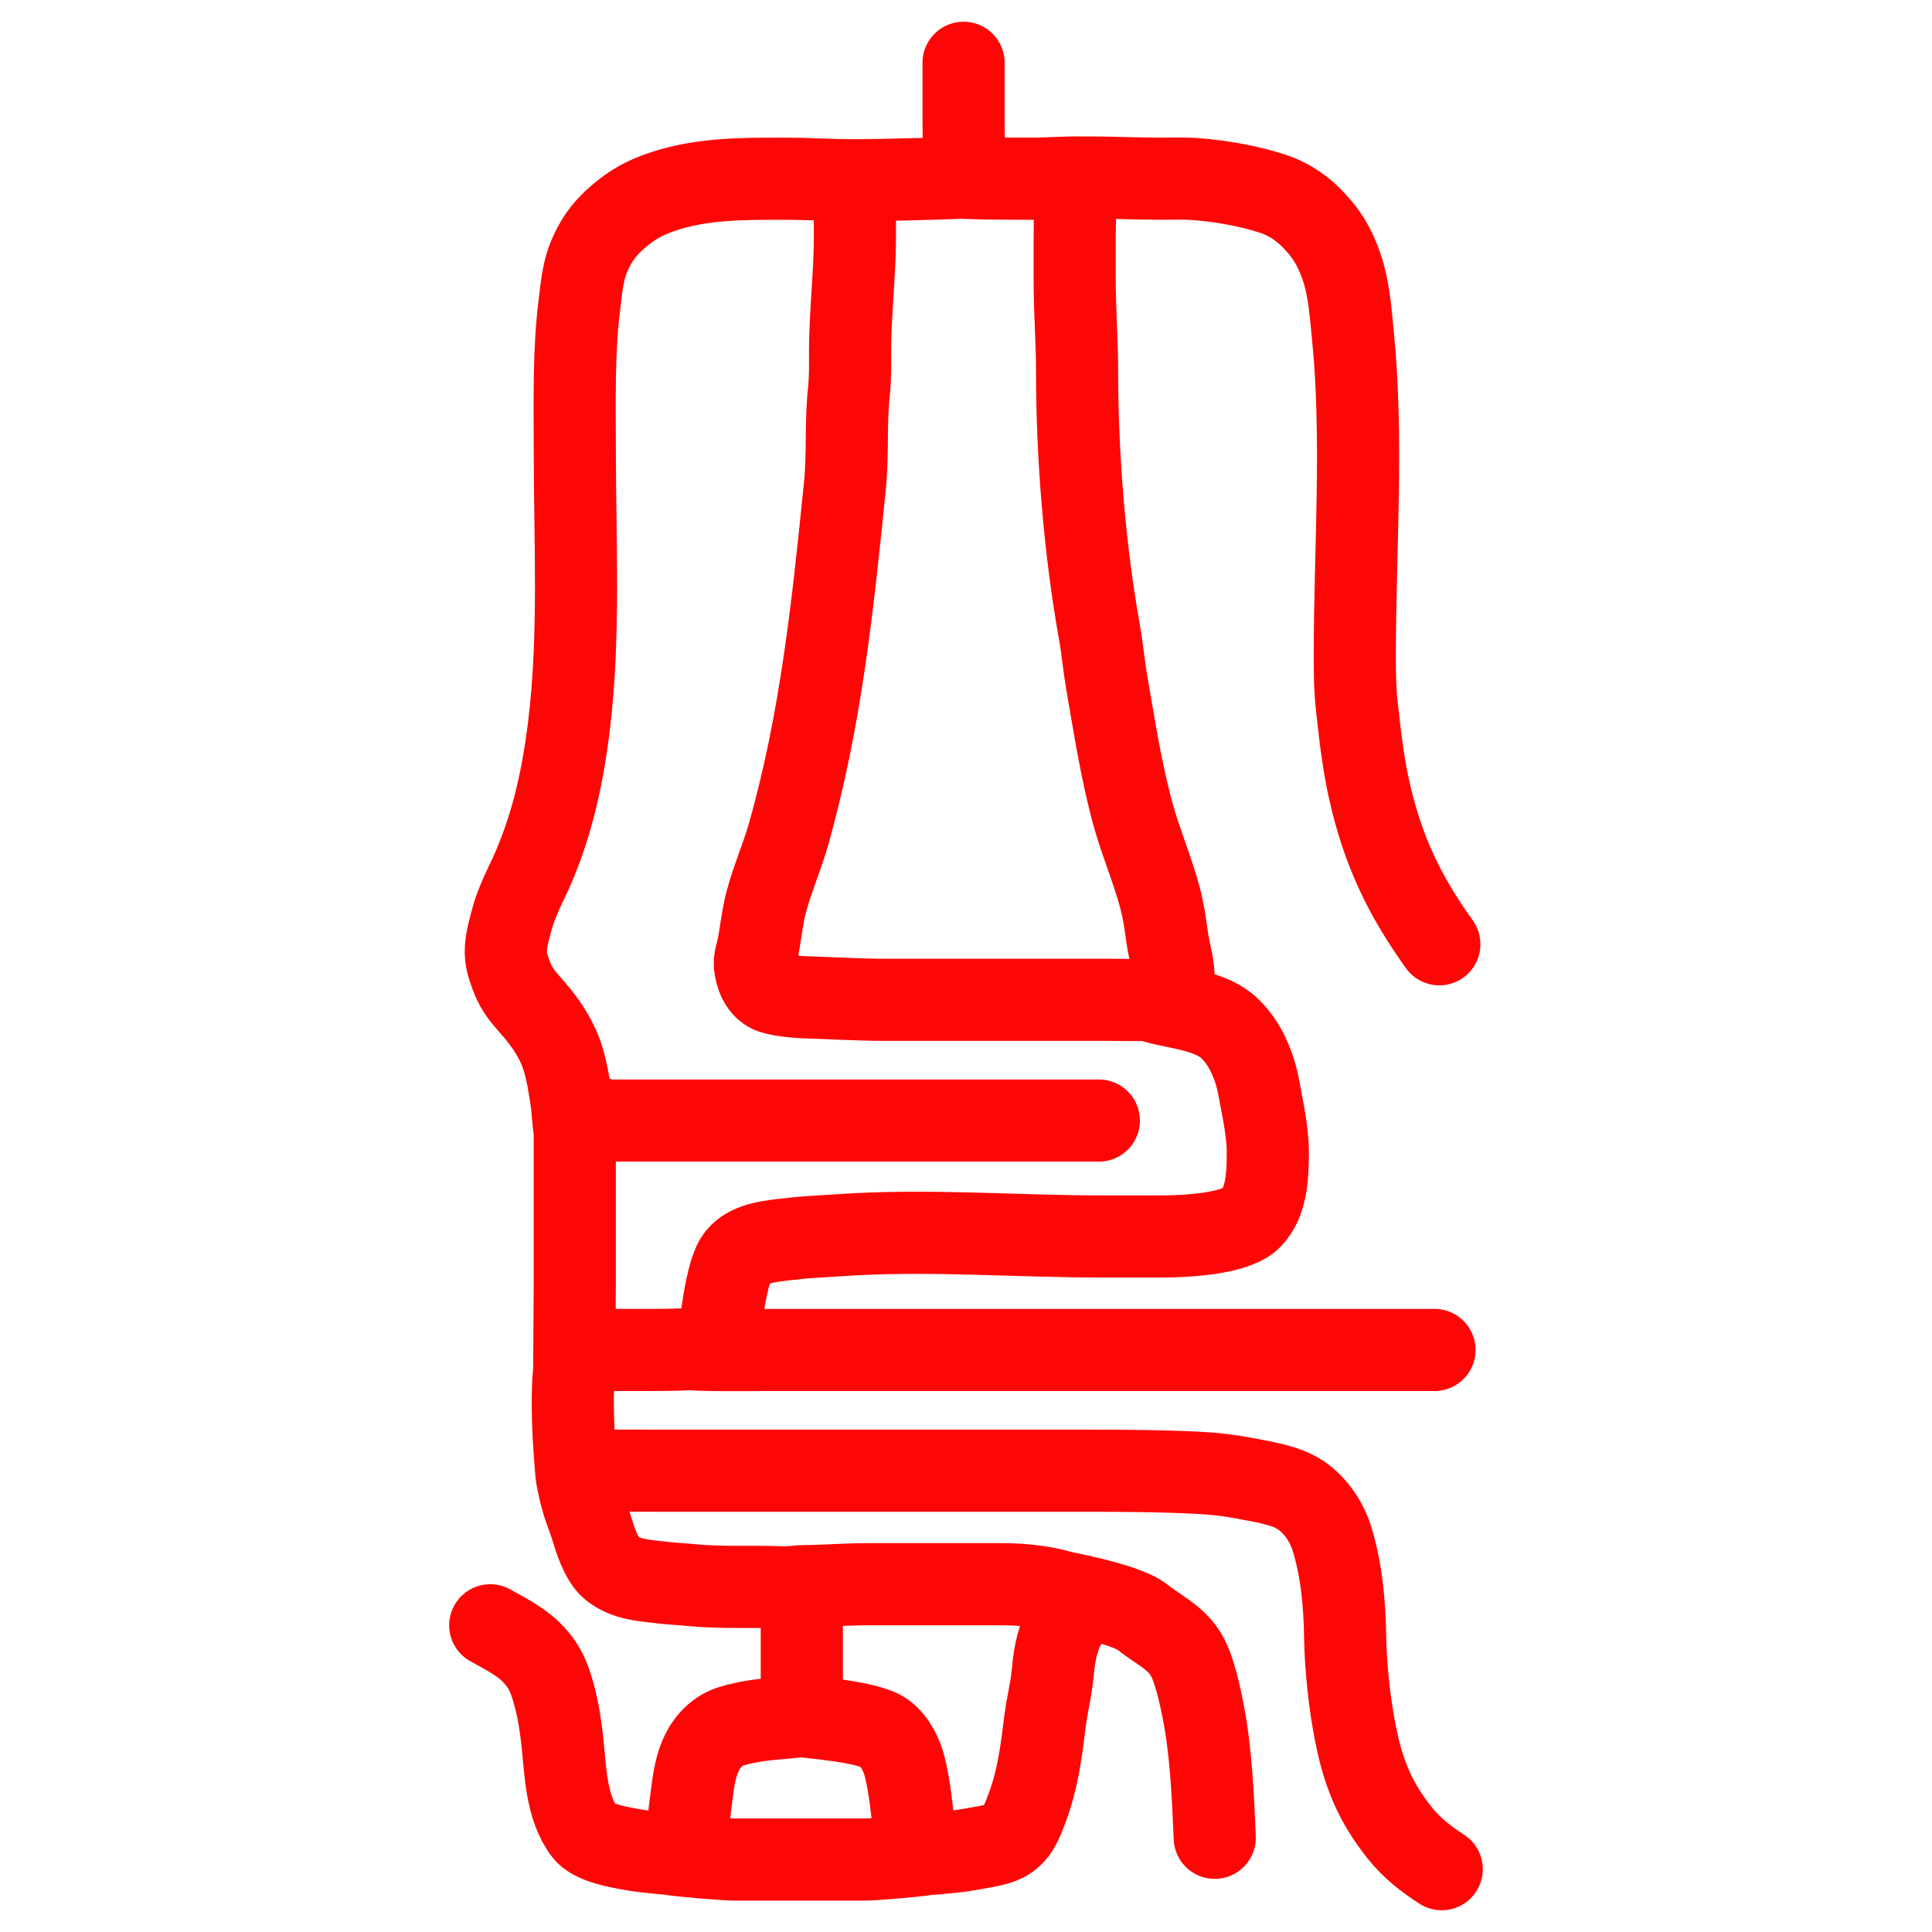
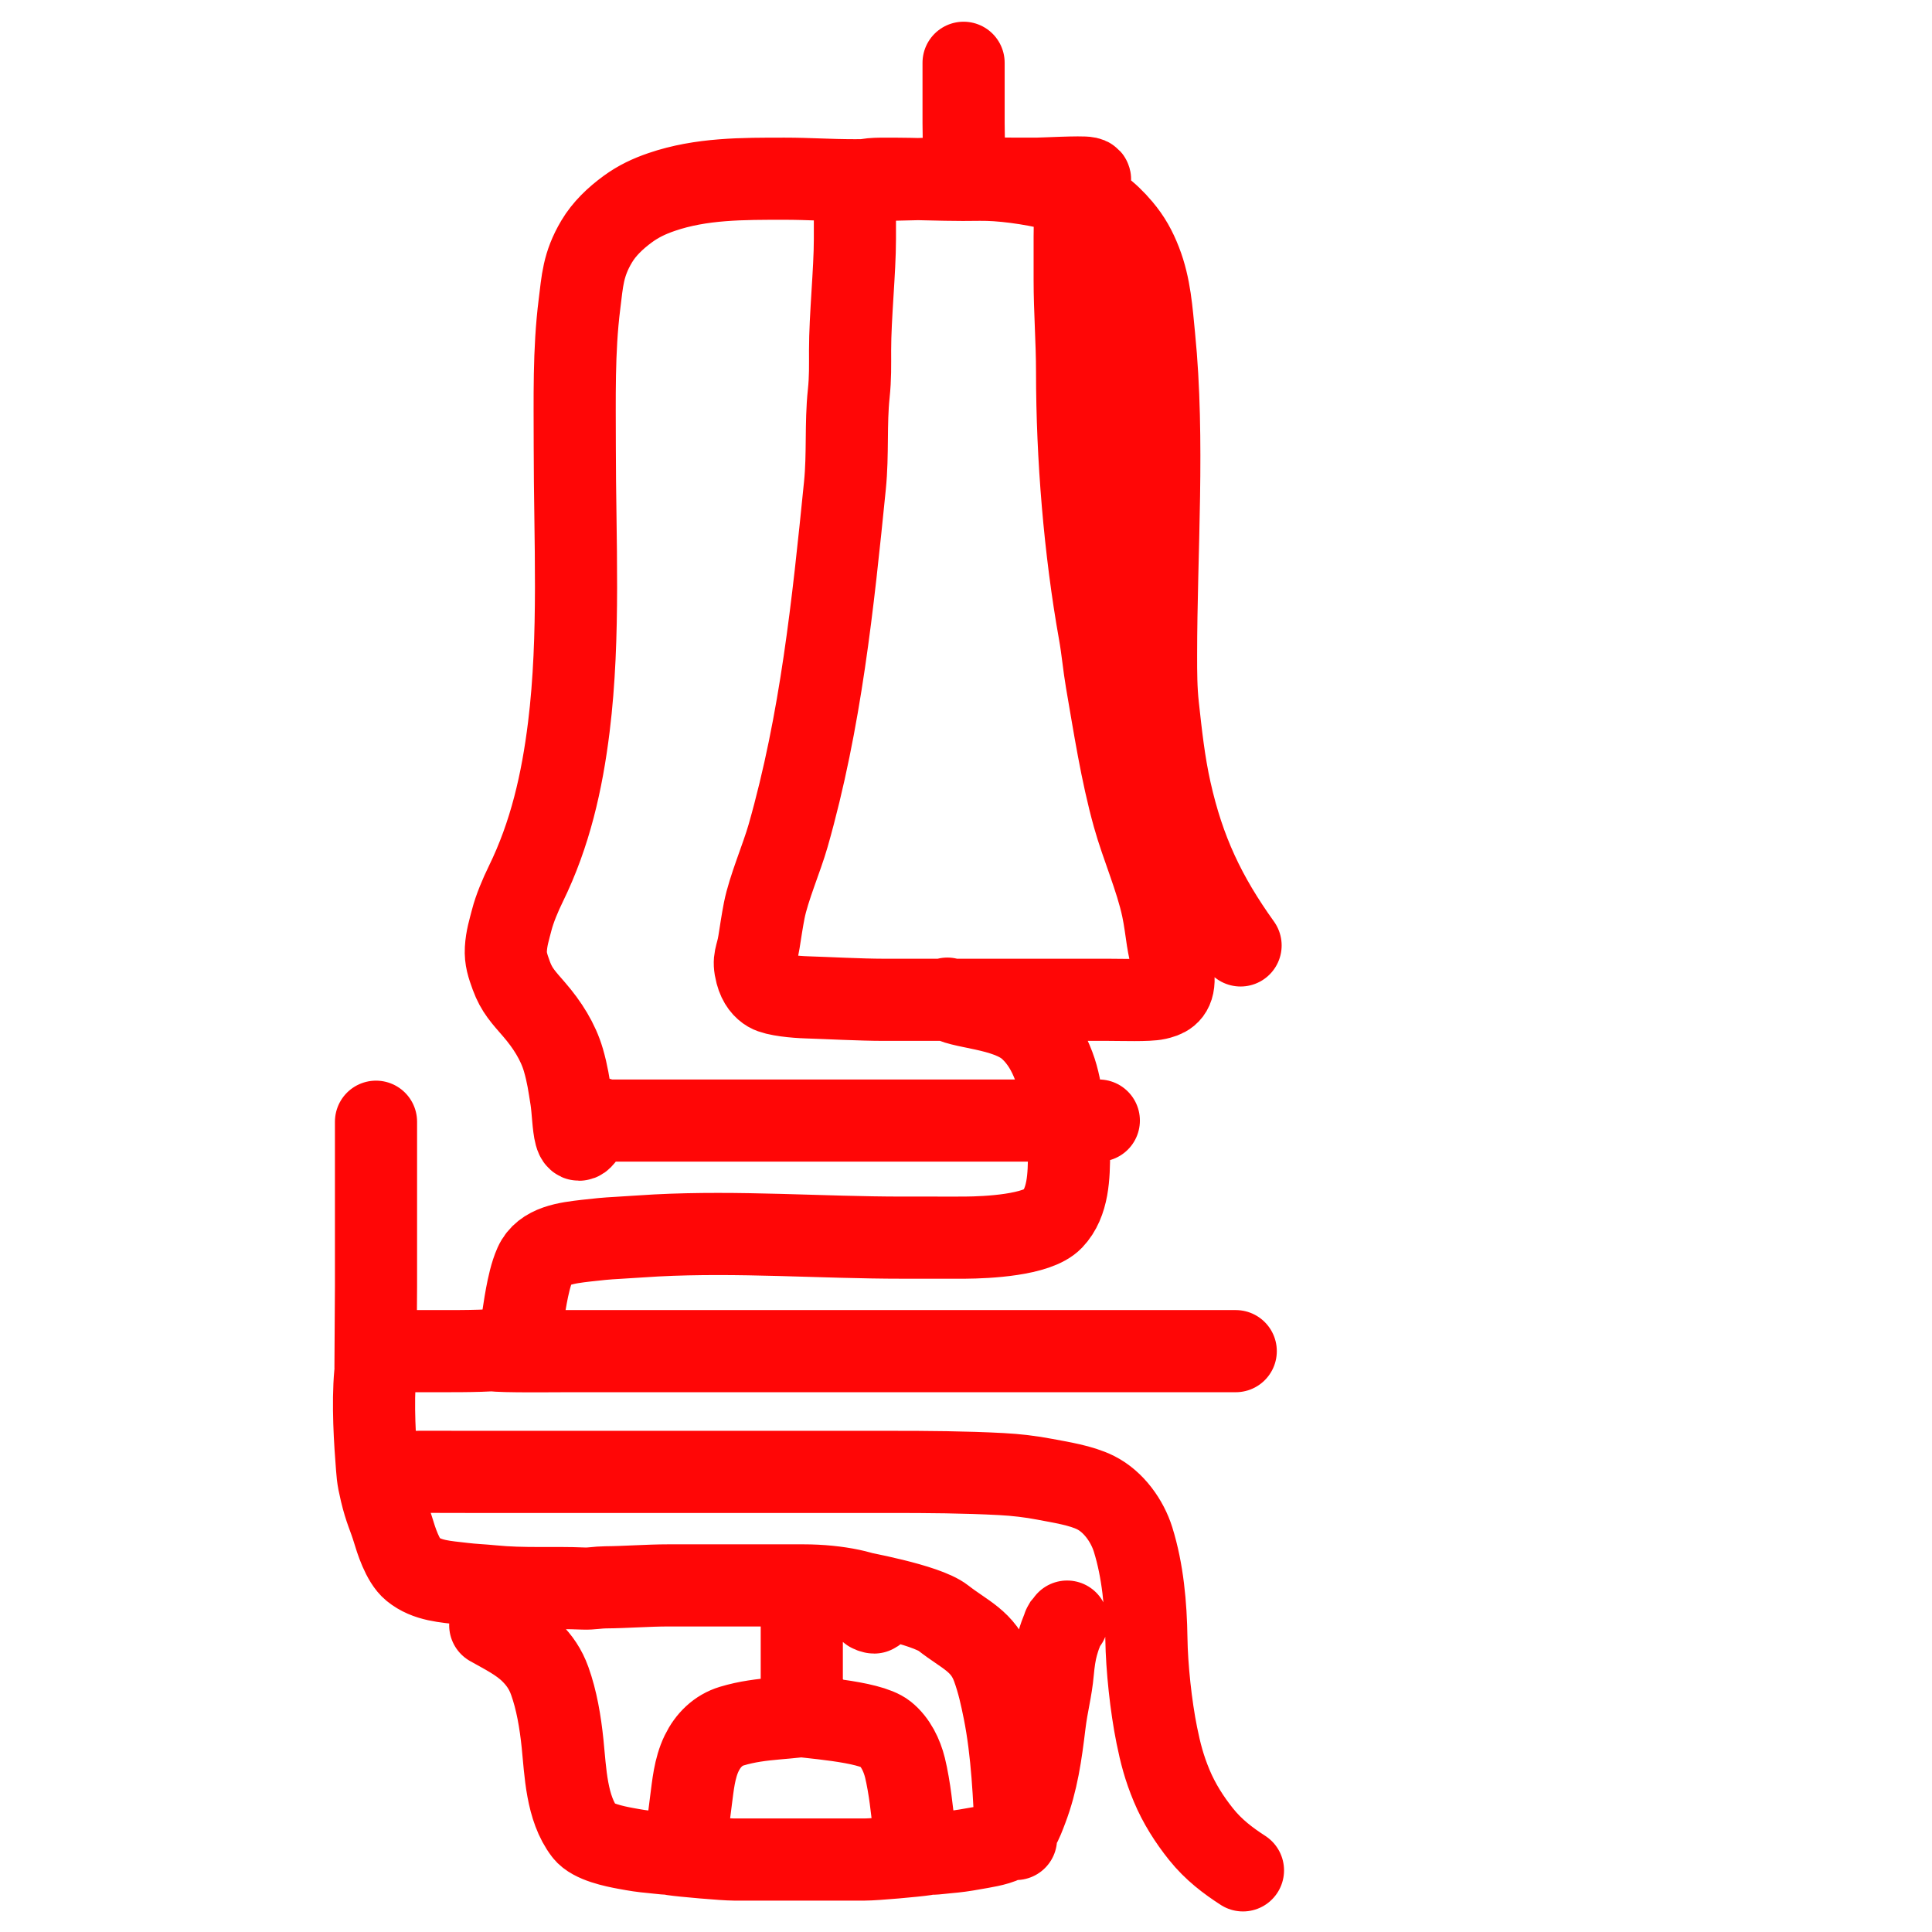
<svg xmlns="http://www.w3.org/2000/svg" xml:space="preserve" id="svg1" version="1.1" viewBox="0 0 211.667 211.667" height="800" width="800">
  <defs id="defs1" />
  <g id="layer1">
-     <path id="path2" d="m 105.569,6.879 v 6.615 c 0,0.985 0.075,2.835 -0.027,3.964 -0.146,1.616 4.075,1.809 1.802,1.924 -3.106,0.157 -10.65,0.368 -13.681,0.368 -2.917,0 -5.045,-0.171 -7.673,-0.171 -4.634,0 -9.157,-0.029 -13.494,1.453 -1.369,0.468 -2.55,1.024 -3.704,1.867 -1.398,1.021 -2.604,2.185 -3.422,3.56 -1.507,2.532 -1.564,4.336 -1.885,6.879 -0.643,5.099 -0.514,10.278 -0.514,15.61 0,10.126 0.587,20.686 -0.649,30.692 -0.743,6.019 -2.049,11.757 -4.711,17.198 -0.588,1.202 -1.231,2.718 -1.55,3.969 -0.261,1.019 -0.572,1.985 -0.638,3.175 -0.059,1.055 0.202,1.827 0.597,2.91 0.586,1.605 1.342,2.372 2.515,3.729 1.405,1.626 2.608,3.496 3.196,5.531 0.441,1.526 0.596,2.645 0.847,4.233 0.377,2.385 0.139,7.277 2.248,2.376 0.272,-0.631 1.309,0.006 1.585,0.006 0.929,8e-5 1.774,0 3.44,0 h 4.233 9.525 26.194 10.583 M 103.481,19.366 c 3.283,0.216 6.708,0.213 10.026,0.213 0.81,6.4e-5 4.969,-0.235 5.632,-0.088 1.163,0.257 -1.623,0.75 -1.451,1.946 0.146,1.01 0.052,3.462 0.052,4.492 v 4.762 c 0,3.359 0.264,6.695 0.265,10.054 6.1e-4,9.334 0.839,19.532 2.458,28.575 0.321,1.796 0.476,3.629 0.764,5.292 0.845,4.87 1.617,9.984 2.962,14.817 0.905,3.249 2.467,6.771 3.166,10.054 0.259,1.218 0.388,2.345 0.556,3.44 0.263,1.717 0.714,2.892 0.66,4.494 -0.051,1.524 -0.969,1.807 -1.837,2.007 -0.937,0.215 -3.802,0.114 -5.289,0.114 h -7.938 -16.669 c -2.541,0 -6.289,-0.203 -8.467,-0.27 -1.219,-0.038 -3.397,-0.23 -4.158,-0.678 -0.508,-0.299 -1.058,-0.872 -1.345,-1.964 -0.415,-1.584 0.025,-1.764 0.287,-3.438 0.156,-0.996 0.364,-2.376 0.574,-3.44 0.483,-2.442 1.918,-5.743 2.619,-8.202 3.578,-12.556 4.905,-25.29 6.221,-38.365 0.346,-3.435 0.067,-6.744 0.417,-10.054 0.183,-1.728 0.147,-3.074 0.147,-4.763 2.5e-4,-3.684 0.529,-8.695 0.529,-12.171 3e-5,-1.897 0,-2.369 0,-4.228 v -1.857 m 21.776,-0.129 c 1.301,-0.575 2.127,-0.529 4.233,-0.529 2.012,-3.4e-5 5.21,0.129 7.593,0.129 1.322,0 2.395,-0.051 3.704,0.041 2.722,0.191 5.965,0.775 8.467,1.603 2.093,0.693 3.69,1.909 5.156,3.649 0.985,1.169 1.601,2.286 2.153,3.703 1.046,2.684 1.204,5.429 1.481,8.202 1.133,11.355 0.206,23.535 0.206,34.925 0,1.882 0.003,3.666 0.21,5.556 0.34,3.105 0.67,6.178 1.359,9.26 1.478,6.614 3.822,11.537 7.691,16.933 m -32.123,5.829 c 1.12,1.097 6.531,0.944 9.07,3.324 1.208,1.132 1.988,2.474 2.593,4.076 0.57,1.509 0.715,2.745 1.008,4.233 0.296,1.501 0.671,3.685 0.661,5.292 -0.016,2.455 -0.056,5.397 -1.815,7.236 -1.677,1.753 -7.178,2.005 -9.557,2.023 -1.218,0.009 -2.139,0.001 -3.44,0.001 h -3.44 c -8.961,0 -17.959,-0.712 -26.987,-0.24 -1.366,0.071 -2.89,0.193 -4.233,0.265 -1.213,0.064 -2.138,0.155 -3.44,0.307 -2.079,0.244 -4.661,0.527 -5.588,2.587 -0.484,1.077 -0.761,2.453 -0.949,3.43 -0.183,0.949 -0.379,2.4 -0.592,3.702 -0.224,1.371 -0.706,1.75 -1.364,2.026 -0.873,0.365 -5.2,0.358 -6.852,0.358 -2.006,0 -3.349,-2.6e-4 -4.233,0 -0.304,1e-4 -1.055,-0.046 -1.839,0.027 -1.066,0.099 -1.377,0.213 -1.548,1.323 -0.446,2.901 -0.257,7.267 -0.022,10.292 0.138,1.78 0.1,2.062 0.509,3.777 0.492,2.057 0.865,2.632 1.339,4.197 0.311,1.028 1.017,3.353 2.135,4.266 1.594,1.302 3.627,1.367 5.512,1.599 1.065,0.131 2.105,0.165 3.175,0.272 3.503,0.349 6.608,0.11 10.054,0.257 0.818,0.035 1.546,-0.127 2.381,-0.133 2.214,-0.016 4.665,-0.212 6.879,-0.212 h 14.817 c 3.766,0 7.233,0.765 8.329,1.717 0.314,0.273 -2.129,0.905 -0.647,1.244 0.797,0.183 -3.116,-2.509 -2.757,-2.434 1.114,0.232 8.469,1.536 10.412,3.062 2.302,1.809 4.351,2.496 5.404,5.406 0.579,1.599 0.912,3.122 1.242,4.763 0.894,4.455 1.112,9.475 1.3,14.023 m -70.115,-78.581 v 6.879 11.113 l -0.055,8.927 m 12.848,-1.887 c 0.914,0.177 7.036,0.104 8.109,0.104 4.748,2e-5 9.594,0 14.552,0 h 58.737 m -93.133,13.913 c 1.363,-0.784 1.996,-0.662 2.91,-0.68 1.266,-0.025 2.981,-0.004 6.085,-0.004 h 2.91 14.287 29.104 c 4.073,0 8.161,0.027 12.171,0.24 1.6,0.085 3.227,0.275 4.762,0.571 1.696,0.327 3.954,0.66 5.556,1.464 1.992,0.999 3.473,3.12 4.101,5.134 1.066,3.417 1.407,7.203 1.459,10.848 0.044,3.168 0.5,7.425 1.138,10.583 0.399,1.974 0.81,3.574 1.638,5.556 0.804,1.926 1.938,3.705 3.207,5.291 1.39,1.737 2.973,2.915 4.597,3.969 M 87.842,174.096 v 1.857 4.757 c 0,1.788 -2.4e-4,2.889 1e-5,3.704 8e-5,0.279 -0.022,0.914 0.013,1.583 0.09,1.72 -3.202,1.541 -1.441,1.84 1.962,0.332 8.785,0.686 10.571,2.112 1.133,0.905 1.824,2.352 2.164,3.725 0.241,0.971 0.489,2.451 0.614,3.44 0.15,1.192 0.331,2.654 0.502,4.222 0.127,1.164 0.213,1.501 1.123,1.698 0.656,0.142 1.588,-0.024 2.329,-0.089 1.163,-0.102 1.773,-0.187 2.91,-0.393 0.939,-0.17 2.512,-0.381 3.428,-0.854 1.414,-0.73 1.879,-2.059 2.437,-3.527 1.148,-3.017 1.562,-6.012 1.955,-9.26 0.277,-2.289 0.719,-3.702 0.908,-5.821 0.09,-1.009 0.236,-2.036 0.481,-2.91 0.254,-0.905 0.418,-1.279 0.54,-1.587 0.362,-0.908 -0.077,-0.108 0.536,-0.934 m -63.202,0.404 c 1.562,0.883 3.202,1.679 4.479,2.939 0.91,0.898 1.575,1.867 2.036,3.146 0.759,2.11 1.164,4.505 1.409,6.879 0.318,3.088 0.416,7.074 2.423,9.676 0.846,1.097 3.31,1.585 4.47,1.8 1.181,0.219 1.806,0.32 2.91,0.419 0.818,0.073 1.898,0.262 2.594,0.111 0.9,-0.195 0.963,-0.479 1.145,-1.446 0.129,-0.684 0.174,-1.294 0.203,-1.564 0.086,-0.807 0.138,-1.406 0.343,-2.91 0.193,-1.415 0.348,-3.372 1.152,-5.027 0.696,-1.432 1.807,-2.525 3.295,-2.974 3.383,-1.022 6.473,-0.726 9.602,-1.442 m -14.629,15.264 c 0.459,0.248 -2.41,0.077 -1.397,0.235 0.974,0.152 5.606,0.559 6.688,0.559 4.535,2e-5 9.751,0 14.287,0 1.154,0 5.585,-0.398 6.624,-0.559 1.014,-0.158 -1.527,0.013 -1.068,-0.235" style="fill:none;stroke:#ff0606;stroke-width:9;stroke-linecap:round;stroke-linejoin:round;stroke-miterlimit:0;stroke-dasharray:none;stroke-dashoffset:0;paint-order:normal" />
+     <path id="path2" d="m 105.569,6.879 v 6.615 c 0,0.985 0.075,2.835 -0.027,3.964 -0.146,1.616 4.075,1.809 1.802,1.924 -3.106,0.157 -10.65,0.368 -13.681,0.368 -2.917,0 -5.045,-0.171 -7.673,-0.171 -4.634,0 -9.157,-0.029 -13.494,1.453 -1.369,0.468 -2.55,1.024 -3.704,1.867 -1.398,1.021 -2.604,2.185 -3.422,3.56 -1.507,2.532 -1.564,4.336 -1.885,6.879 -0.643,5.099 -0.514,10.278 -0.514,15.61 0,10.126 0.587,20.686 -0.649,30.692 -0.743,6.019 -2.049,11.757 -4.711,17.198 -0.588,1.202 -1.231,2.718 -1.55,3.969 -0.261,1.019 -0.572,1.985 -0.638,3.175 -0.059,1.055 0.202,1.827 0.597,2.91 0.586,1.605 1.342,2.372 2.515,3.729 1.405,1.626 2.608,3.496 3.196,5.531 0.441,1.526 0.596,2.645 0.847,4.233 0.377,2.385 0.139,7.277 2.248,2.376 0.272,-0.631 1.309,0.006 1.585,0.006 0.929,8e-5 1.774,0 3.44,0 h 4.233 9.525 26.194 10.583 M 103.481,19.366 c 3.283,0.216 6.708,0.213 10.026,0.213 0.81,6.4e-5 4.969,-0.235 5.632,-0.088 1.163,0.257 -1.623,0.75 -1.451,1.946 0.146,1.01 0.052,3.462 0.052,4.492 v 4.762 c 0,3.359 0.264,6.695 0.265,10.054 6.1e-4,9.334 0.839,19.532 2.458,28.575 0.321,1.796 0.476,3.629 0.764,5.292 0.845,4.87 1.617,9.984 2.962,14.817 0.905,3.249 2.467,6.771 3.166,10.054 0.259,1.218 0.388,2.345 0.556,3.44 0.263,1.717 0.714,2.892 0.66,4.494 -0.051,1.524 -0.969,1.807 -1.837,2.007 -0.937,0.215 -3.802,0.114 -5.289,0.114 h -7.938 -16.669 c -2.541,0 -6.289,-0.203 -8.467,-0.27 -1.219,-0.038 -3.397,-0.23 -4.158,-0.678 -0.508,-0.299 -1.058,-0.872 -1.345,-1.964 -0.415,-1.584 0.025,-1.764 0.287,-3.438 0.156,-0.996 0.364,-2.376 0.574,-3.44 0.483,-2.442 1.918,-5.743 2.619,-8.202 3.578,-12.556 4.905,-25.29 6.221,-38.365 0.346,-3.435 0.067,-6.744 0.417,-10.054 0.183,-1.728 0.147,-3.074 0.147,-4.763 2.5e-4,-3.684 0.529,-8.695 0.529,-12.171 3e-5,-1.897 0,-2.369 0,-4.228 v -1.857 c 1.301,-0.575 2.127,-0.529 4.233,-0.529 2.012,-3.4e-5 5.21,0.129 7.593,0.129 1.322,0 2.395,-0.051 3.704,0.041 2.722,0.191 5.965,0.775 8.467,1.603 2.093,0.693 3.69,1.909 5.156,3.649 0.985,1.169 1.601,2.286 2.153,3.703 1.046,2.684 1.204,5.429 1.481,8.202 1.133,11.355 0.206,23.535 0.206,34.925 0,1.882 0.003,3.666 0.21,5.556 0.34,3.105 0.67,6.178 1.359,9.26 1.478,6.614 3.822,11.537 7.691,16.933 m -32.123,5.829 c 1.12,1.097 6.531,0.944 9.07,3.324 1.208,1.132 1.988,2.474 2.593,4.076 0.57,1.509 0.715,2.745 1.008,4.233 0.296,1.501 0.671,3.685 0.661,5.292 -0.016,2.455 -0.056,5.397 -1.815,7.236 -1.677,1.753 -7.178,2.005 -9.557,2.023 -1.218,0.009 -2.139,0.001 -3.44,0.001 h -3.44 c -8.961,0 -17.959,-0.712 -26.987,-0.24 -1.366,0.071 -2.89,0.193 -4.233,0.265 -1.213,0.064 -2.138,0.155 -3.44,0.307 -2.079,0.244 -4.661,0.527 -5.588,2.587 -0.484,1.077 -0.761,2.453 -0.949,3.43 -0.183,0.949 -0.379,2.4 -0.592,3.702 -0.224,1.371 -0.706,1.75 -1.364,2.026 -0.873,0.365 -5.2,0.358 -6.852,0.358 -2.006,0 -3.349,-2.6e-4 -4.233,0 -0.304,1e-4 -1.055,-0.046 -1.839,0.027 -1.066,0.099 -1.377,0.213 -1.548,1.323 -0.446,2.901 -0.257,7.267 -0.022,10.292 0.138,1.78 0.1,2.062 0.509,3.777 0.492,2.057 0.865,2.632 1.339,4.197 0.311,1.028 1.017,3.353 2.135,4.266 1.594,1.302 3.627,1.367 5.512,1.599 1.065,0.131 2.105,0.165 3.175,0.272 3.503,0.349 6.608,0.11 10.054,0.257 0.818,0.035 1.546,-0.127 2.381,-0.133 2.214,-0.016 4.665,-0.212 6.879,-0.212 h 14.817 c 3.766,0 7.233,0.765 8.329,1.717 0.314,0.273 -2.129,0.905 -0.647,1.244 0.797,0.183 -3.116,-2.509 -2.757,-2.434 1.114,0.232 8.469,1.536 10.412,3.062 2.302,1.809 4.351,2.496 5.404,5.406 0.579,1.599 0.912,3.122 1.242,4.763 0.894,4.455 1.112,9.475 1.3,14.023 m -70.115,-78.581 v 6.879 11.113 l -0.055,8.927 m 12.848,-1.887 c 0.914,0.177 7.036,0.104 8.109,0.104 4.748,2e-5 9.594,0 14.552,0 h 58.737 m -93.133,13.913 c 1.363,-0.784 1.996,-0.662 2.91,-0.68 1.266,-0.025 2.981,-0.004 6.085,-0.004 h 2.91 14.287 29.104 c 4.073,0 8.161,0.027 12.171,0.24 1.6,0.085 3.227,0.275 4.762,0.571 1.696,0.327 3.954,0.66 5.556,1.464 1.992,0.999 3.473,3.12 4.101,5.134 1.066,3.417 1.407,7.203 1.459,10.848 0.044,3.168 0.5,7.425 1.138,10.583 0.399,1.974 0.81,3.574 1.638,5.556 0.804,1.926 1.938,3.705 3.207,5.291 1.39,1.737 2.973,2.915 4.597,3.969 M 87.842,174.096 v 1.857 4.757 c 0,1.788 -2.4e-4,2.889 1e-5,3.704 8e-5,0.279 -0.022,0.914 0.013,1.583 0.09,1.72 -3.202,1.541 -1.441,1.84 1.962,0.332 8.785,0.686 10.571,2.112 1.133,0.905 1.824,2.352 2.164,3.725 0.241,0.971 0.489,2.451 0.614,3.44 0.15,1.192 0.331,2.654 0.502,4.222 0.127,1.164 0.213,1.501 1.123,1.698 0.656,0.142 1.588,-0.024 2.329,-0.089 1.163,-0.102 1.773,-0.187 2.91,-0.393 0.939,-0.17 2.512,-0.381 3.428,-0.854 1.414,-0.73 1.879,-2.059 2.437,-3.527 1.148,-3.017 1.562,-6.012 1.955,-9.26 0.277,-2.289 0.719,-3.702 0.908,-5.821 0.09,-1.009 0.236,-2.036 0.481,-2.91 0.254,-0.905 0.418,-1.279 0.54,-1.587 0.362,-0.908 -0.077,-0.108 0.536,-0.934 m -63.202,0.404 c 1.562,0.883 3.202,1.679 4.479,2.939 0.91,0.898 1.575,1.867 2.036,3.146 0.759,2.11 1.164,4.505 1.409,6.879 0.318,3.088 0.416,7.074 2.423,9.676 0.846,1.097 3.31,1.585 4.47,1.8 1.181,0.219 1.806,0.32 2.91,0.419 0.818,0.073 1.898,0.262 2.594,0.111 0.9,-0.195 0.963,-0.479 1.145,-1.446 0.129,-0.684 0.174,-1.294 0.203,-1.564 0.086,-0.807 0.138,-1.406 0.343,-2.91 0.193,-1.415 0.348,-3.372 1.152,-5.027 0.696,-1.432 1.807,-2.525 3.295,-2.974 3.383,-1.022 6.473,-0.726 9.602,-1.442 m -14.629,15.264 c 0.459,0.248 -2.41,0.077 -1.397,0.235 0.974,0.152 5.606,0.559 6.688,0.559 4.535,2e-5 9.751,0 14.287,0 1.154,0 5.585,-0.398 6.624,-0.559 1.014,-0.158 -1.527,0.013 -1.068,-0.235" style="fill:none;stroke:#ff0606;stroke-width:9;stroke-linecap:round;stroke-linejoin:round;stroke-miterlimit:0;stroke-dasharray:none;stroke-dashoffset:0;paint-order:normal" />
  </g>
</svg>